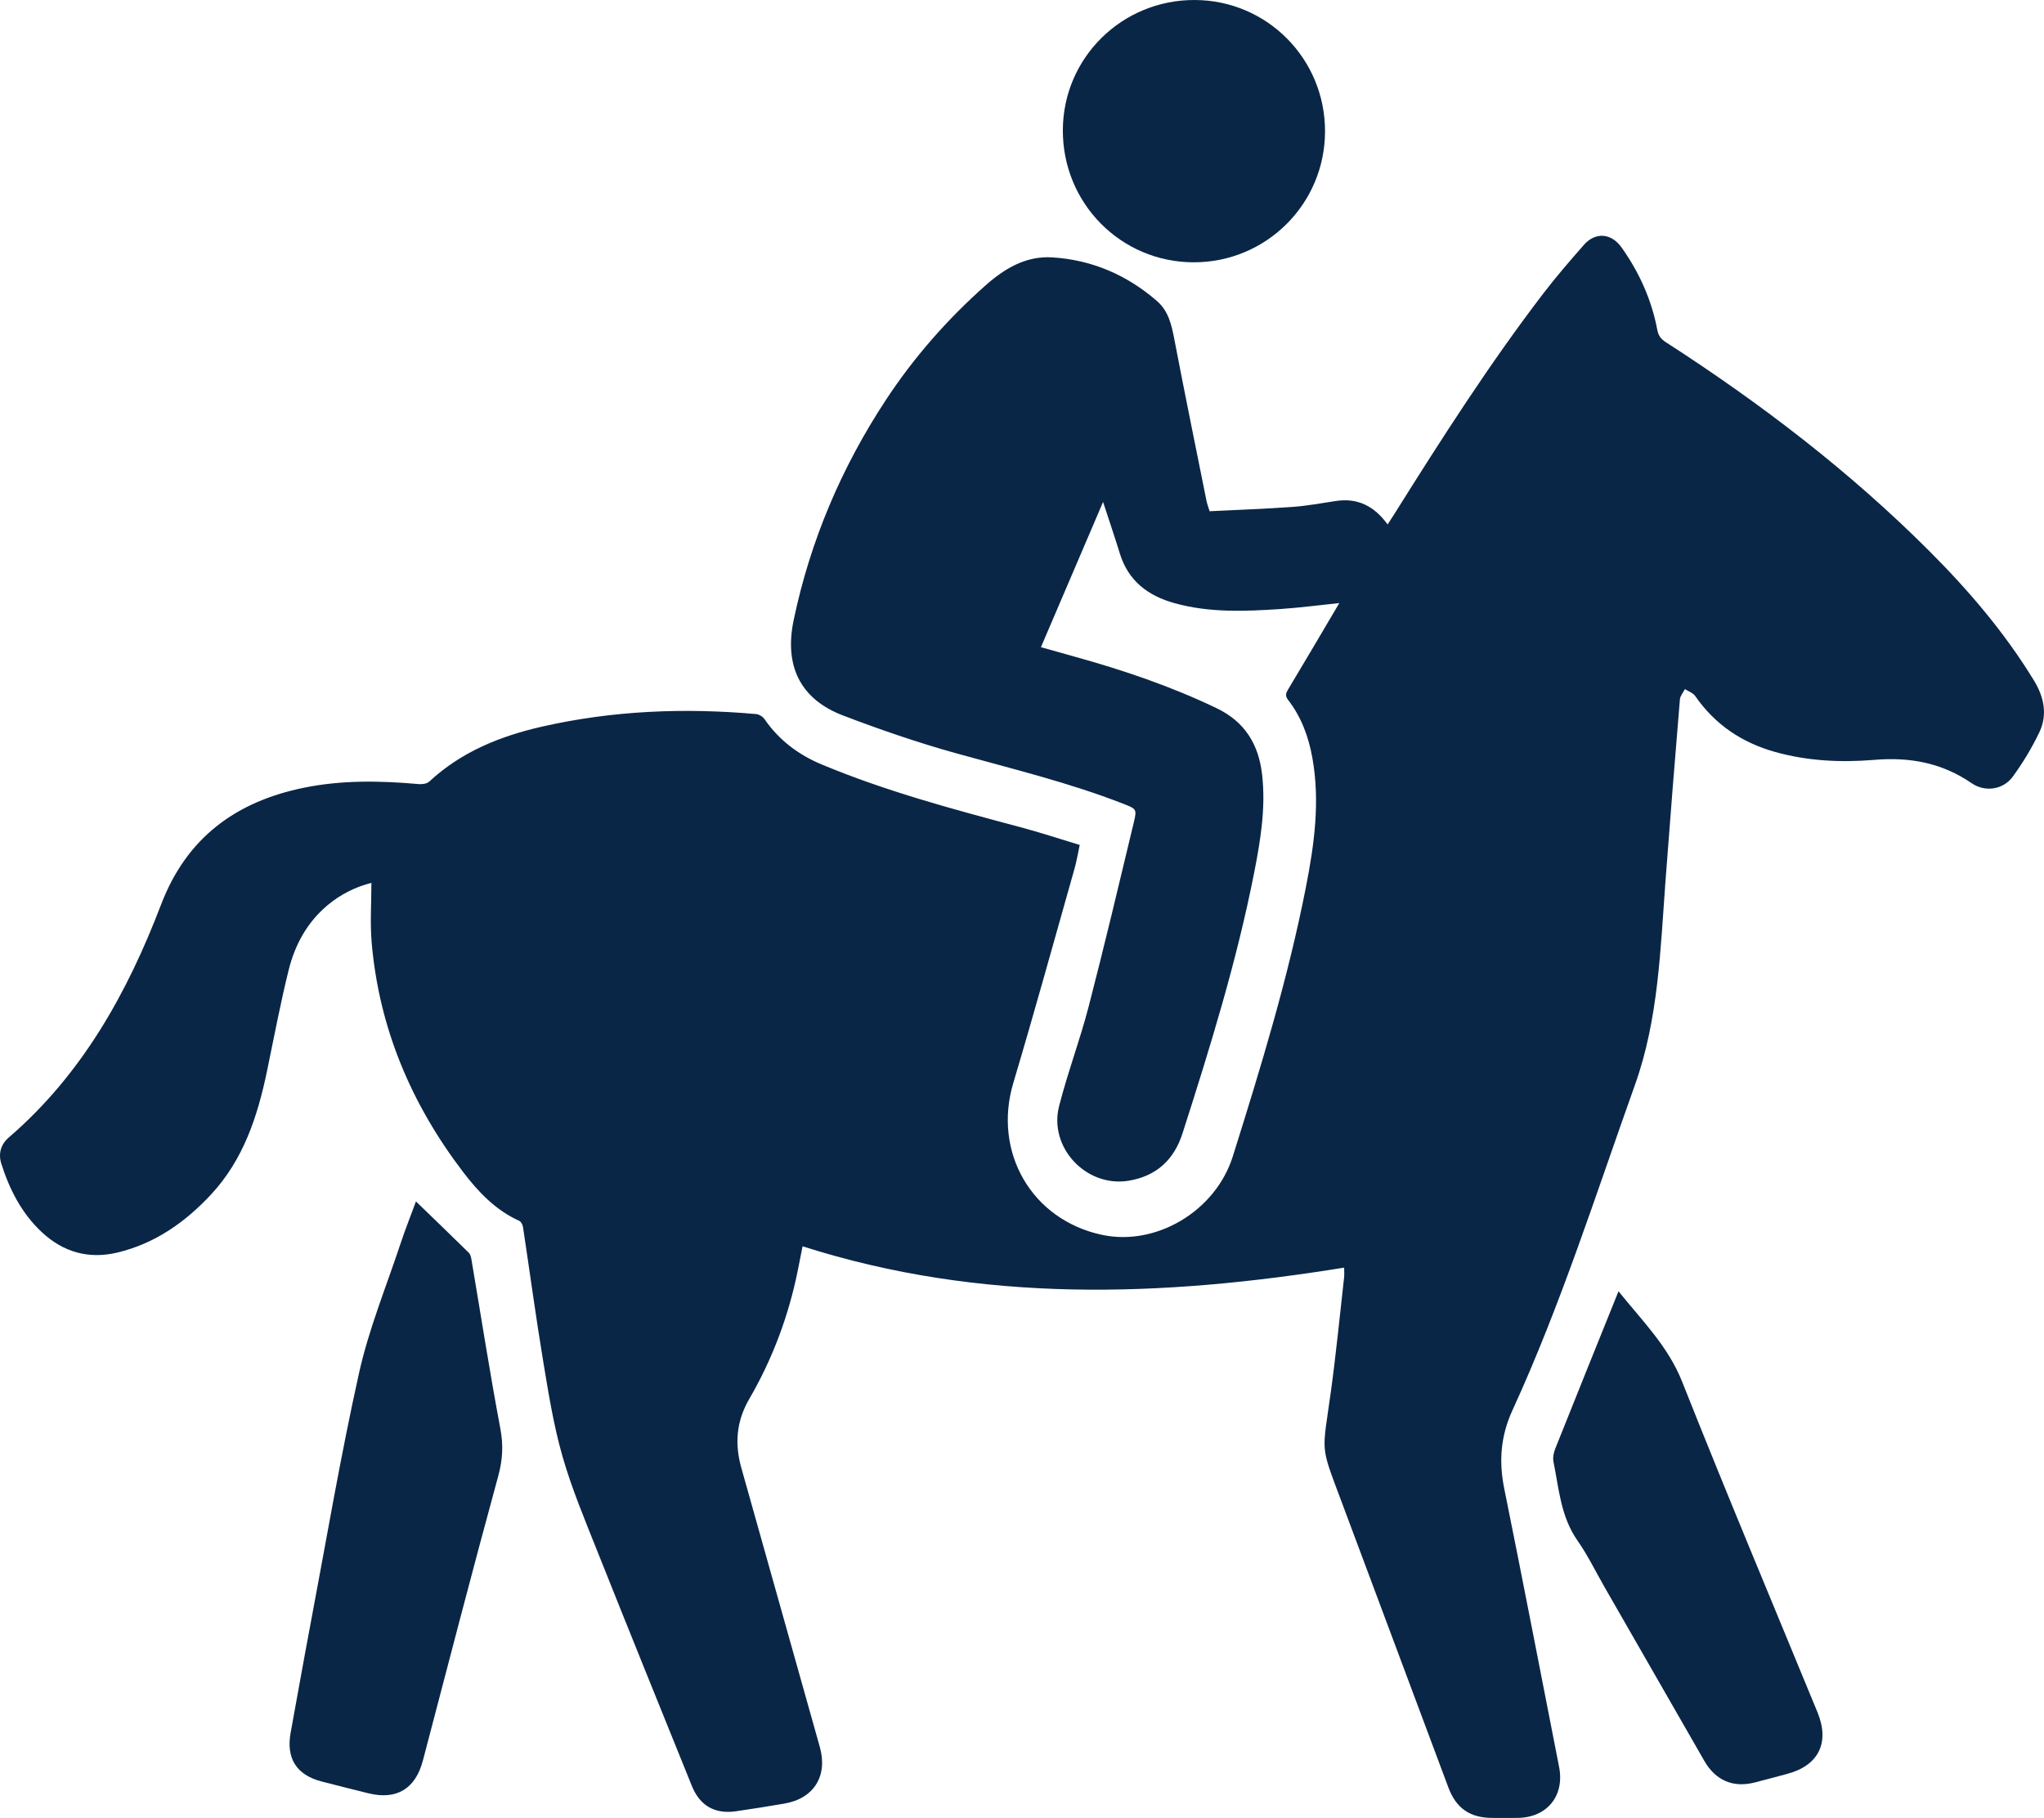
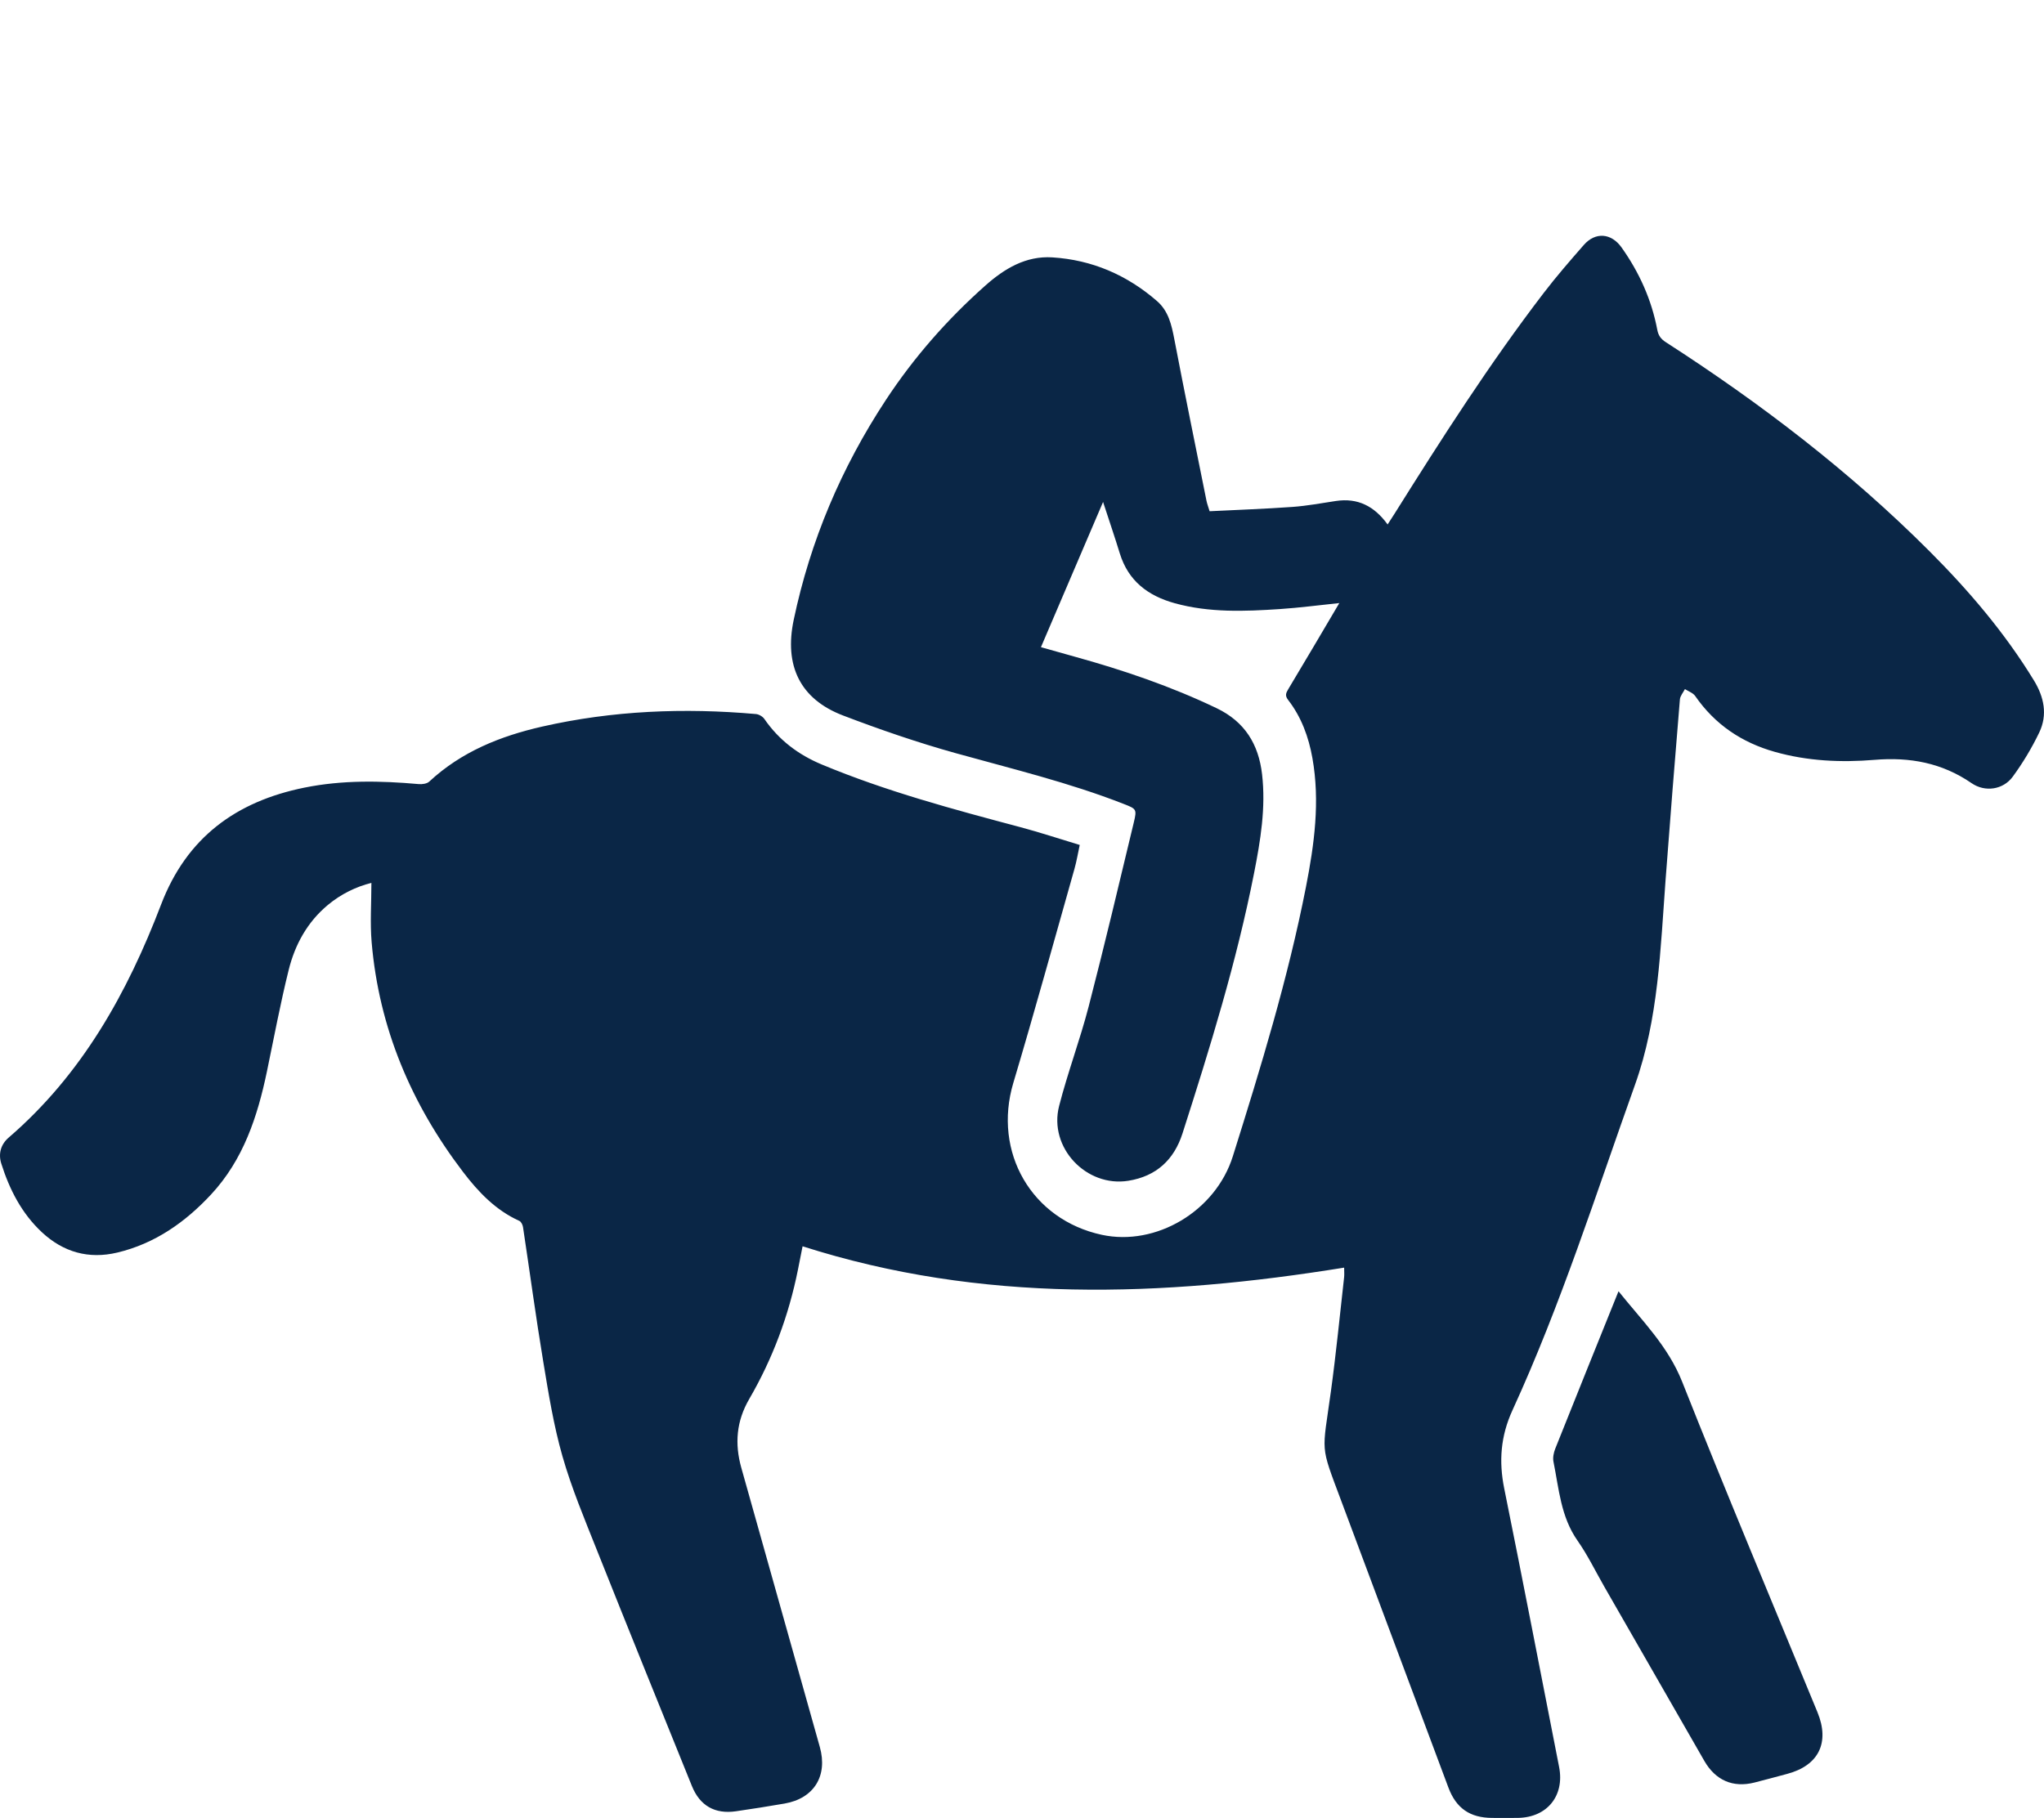
<svg xmlns="http://www.w3.org/2000/svg" id="Layer_2" viewBox="0 0 385 342.494">
  <defs>
    <style>
      .cls-1 {
        fill: #0a2646;
      }
    </style>
  </defs>
  <g id="Layer_1-2" data-name="Layer_1">
    <g>
      <path class="cls-1" d="M69.958,166.327c-2.887.722-5.719,2.091-8.205,4.161-3.869,3.221-6.193,7.471-7.376,12.232-1.57,6.321-2.767,12.736-4.096,19.116-1.776,8.524-4.453,16.666-10.531,23.198-4.87,5.234-10.586,9.262-17.671,10.943-5.381,1.277-10.154-.071-14.191-3.835-3.805-3.548-6.094-8.031-7.644-12.922-.604-1.906-.064-3.656,1.396-4.914,13.787-11.875,22.332-27.212,28.695-43.886,4.828-12.652,14.143-19.437,27.008-22.039,7.133-1.442,14.317-1.308,21.521-.665.653.058,1.545-.062,1.983-.469,6.048-5.619,13.372-8.57,21.272-10.365,13.293-3.02,26.735-3.559,40.272-2.362.559.05,1.263.462,1.582.925,2.735,3.973,6.383,6.729,10.812,8.578,12.123,5.06,24.768,8.441,37.422,11.81,3.687.982,7.314,2.187,11.167,3.349-.341,1.566-.581,3.047-.987,4.482-3.813,13.459-7.525,26.948-11.524,40.352-3.883,13.016,3.431,25.768,16.69,28.616,10.161,2.183,21.399-4.42,24.658-14.794,5.255-16.728,10.396-33.499,13.773-50.737,1.573-8.028,2.678-16.106,1.214-24.3-.712-3.987-2.077-7.712-4.57-10.938-.626-.81-.423-1.288.035-2.048,3.209-5.333,6.356-10.703,9.605-16.202-3.856.397-7.521.886-11.202,1.13-6.632.44-13.266.703-19.787-1.099-5.049-1.395-8.761-4.194-10.359-9.396-.968-3.152-2.036-6.274-3.149-9.684-3.933,9.193-7.773,18.171-11.703,27.358,2.206.621,4.283,1.213,6.364,1.789,9.166,2.54,18.14,5.587,26.739,9.712,5.298,2.542,7.893,6.786,8.548,12.44.73,6.298-.294,12.468-1.5,18.598-3.283,16.684-8.303,32.9-13.487,49.063-1.587,4.947-4.908,8.068-10.191,8.922-7.912,1.279-15.06-6.239-13.051-14.082,1.616-6.308,3.932-12.436,5.566-18.74,2.987-11.527,5.726-23.118,8.507-34.697.6-2.5.483-2.536-1.929-3.481-10.283-4.025-20.997-6.597-31.607-9.553-7.184-2.002-14.27-4.44-21.24-7.103-8.13-3.106-11.087-9.433-9.291-17.991,3.135-14.935,8.981-28.7,17.35-41.43,5.29-8.045,11.587-15.213,18.778-21.594,3.578-3.175,7.609-5.599,12.584-5.287,7.475.468,14.059,3.311,19.717,8.225,2.172,1.887,2.751,4.497,3.27,7.207,1.946,10.154,4.019,20.284,6.054,30.42.108.539.312,1.058.588,1.973,5.195-.26,10.413-.44,15.617-.814,2.742-.197,5.462-.71,8.187-1.119,4.098-.615,7.229.97,9.725,4.425.51-.792.931-1.43,1.337-2.078,8.877-14.159,17.88-28.235,28.049-41.517,2.392-3.124,4.979-6.104,7.573-9.066,2.178-2.487,5.172-2.251,7.112.483,3.33,4.692,5.654,9.841,6.723,15.505.208,1.103.69,1.74,1.612,2.335,17.832,11.497,34.62,24.325,49.643,39.361,7.417,7.423,14.203,15.375,19.692,24.367,1.903,3.117,2.602,6.455.999,9.797-1.397,2.913-3.09,5.732-5,8.337-1.803,2.46-5.213,2.956-7.747,1.212-5.565-3.829-11.627-4.946-18.279-4.392-6.292.524-12.602.236-18.755-1.496-6.236-1.755-11.303-5.151-15.02-10.526-.413-.597-1.28-.879-1.937-1.307-.328.647-.893,1.275-.948,1.945-.94,11.324-1.85,22.651-2.698,33.982-.974,13.015-1.328,26.215-5.756,38.603-7.351,20.565-13.958,41.43-23.083,61.323-2.225,4.851-2.594,9.603-1.551,14.757,3.535,17.466,6.903,34.965,10.335,52.452,1.062,5.408-2.236,9.505-7.74,9.594-1.632.026-3.265.013-4.897.003-4.157-.024-6.755-1.816-8.217-5.723-6.734-17.999-13.455-36.003-20.184-54.004-4.059-10.86-3.58-8.704-1.942-20.656.977-7.129,1.674-14.296,2.482-21.448.062-.549.008-1.111.008-1.836-34.238,5.533-68.27,6.763-102.007-4.02-.295,1.489-.581,2.947-.873,4.405-1.725,8.618-4.76,16.765-9.167,24.349-2.437,4.193-2.775,8.446-1.497,12.985,4.933,17.526,9.856,35.056,14.784,52.583,1.53,5.442-1.096,9.696-6.633,10.659-3.047.53-6.103,1.01-9.163,1.455-3.96.575-6.795-1.038-8.298-4.756-5.98-14.796-11.979-29.585-17.88-44.413-2.326-5.846-4.775-11.683-6.502-17.714-1.665-5.812-2.625-11.844-3.617-17.826-1.398-8.428-2.533-16.9-3.813-25.348-.064-.424-.351-1.011-.695-1.167-4.463-2.013-7.72-5.446-10.596-9.217-9.766-12.807-15.839-27.14-17.219-43.276-.314-3.668-.046-7.385-.046-11.185Z" />
-       <path class="cls-1" d="M78.35,226.346c3.38,3.269,6.689,6.447,9.956,9.668.312.307.427.877.507,1.347,1.793,10.585,3.438,21.198,5.426,31.747.59,3.129.45,5.884-.393,8.966-4.877,17.829-9.494,35.728-14.193,53.606-1.398,5.32-4.952,7.47-10.264,6.162-2.946-.725-5.887-1.47-8.825-2.228-4.735-1.221-6.705-4.372-5.814-9.22,1.229-6.689,2.405-13.388,3.667-20.071,3.005-15.906,5.7-31.881,9.214-47.674,1.845-8.291,5.125-16.265,7.812-24.365.914-2.756,1.993-5.457,2.905-7.937Z" />
+       <path class="cls-1" d="M78.35,226.346Z" />
      <path class="cls-1" d="M304.856,243.262c4.405,5.508,9.324,10.321,11.999,17.073,8.258,20.843,16.956,41.512,25.482,62.249,2.348,5.712.217,10.031-5.715,11.601-2.065.546-4.122,1.12-6.194,1.639-4.011,1.004-7.299-.419-9.403-4.079-6.277-10.92-12.542-21.847-18.811-32.771-1.679-2.926-3.158-5.993-5.087-8.745-3.152-4.499-3.492-9.762-4.52-14.847-.157-.775.036-1.717.338-2.474,3.909-9.812,7.867-19.604,11.911-29.646Z" />
-       <path class="cls-1" d="M225.038 0c13.639.045,24.588,11.113,24.541,24.806-.047,13.646-11.1,24.634-24.758,24.612-13.698-.022-24.681-11.132-24.628-24.913C200.246,10.885,211.328-.045,225.038 0Z" />
    </g>
  </g>
</svg>